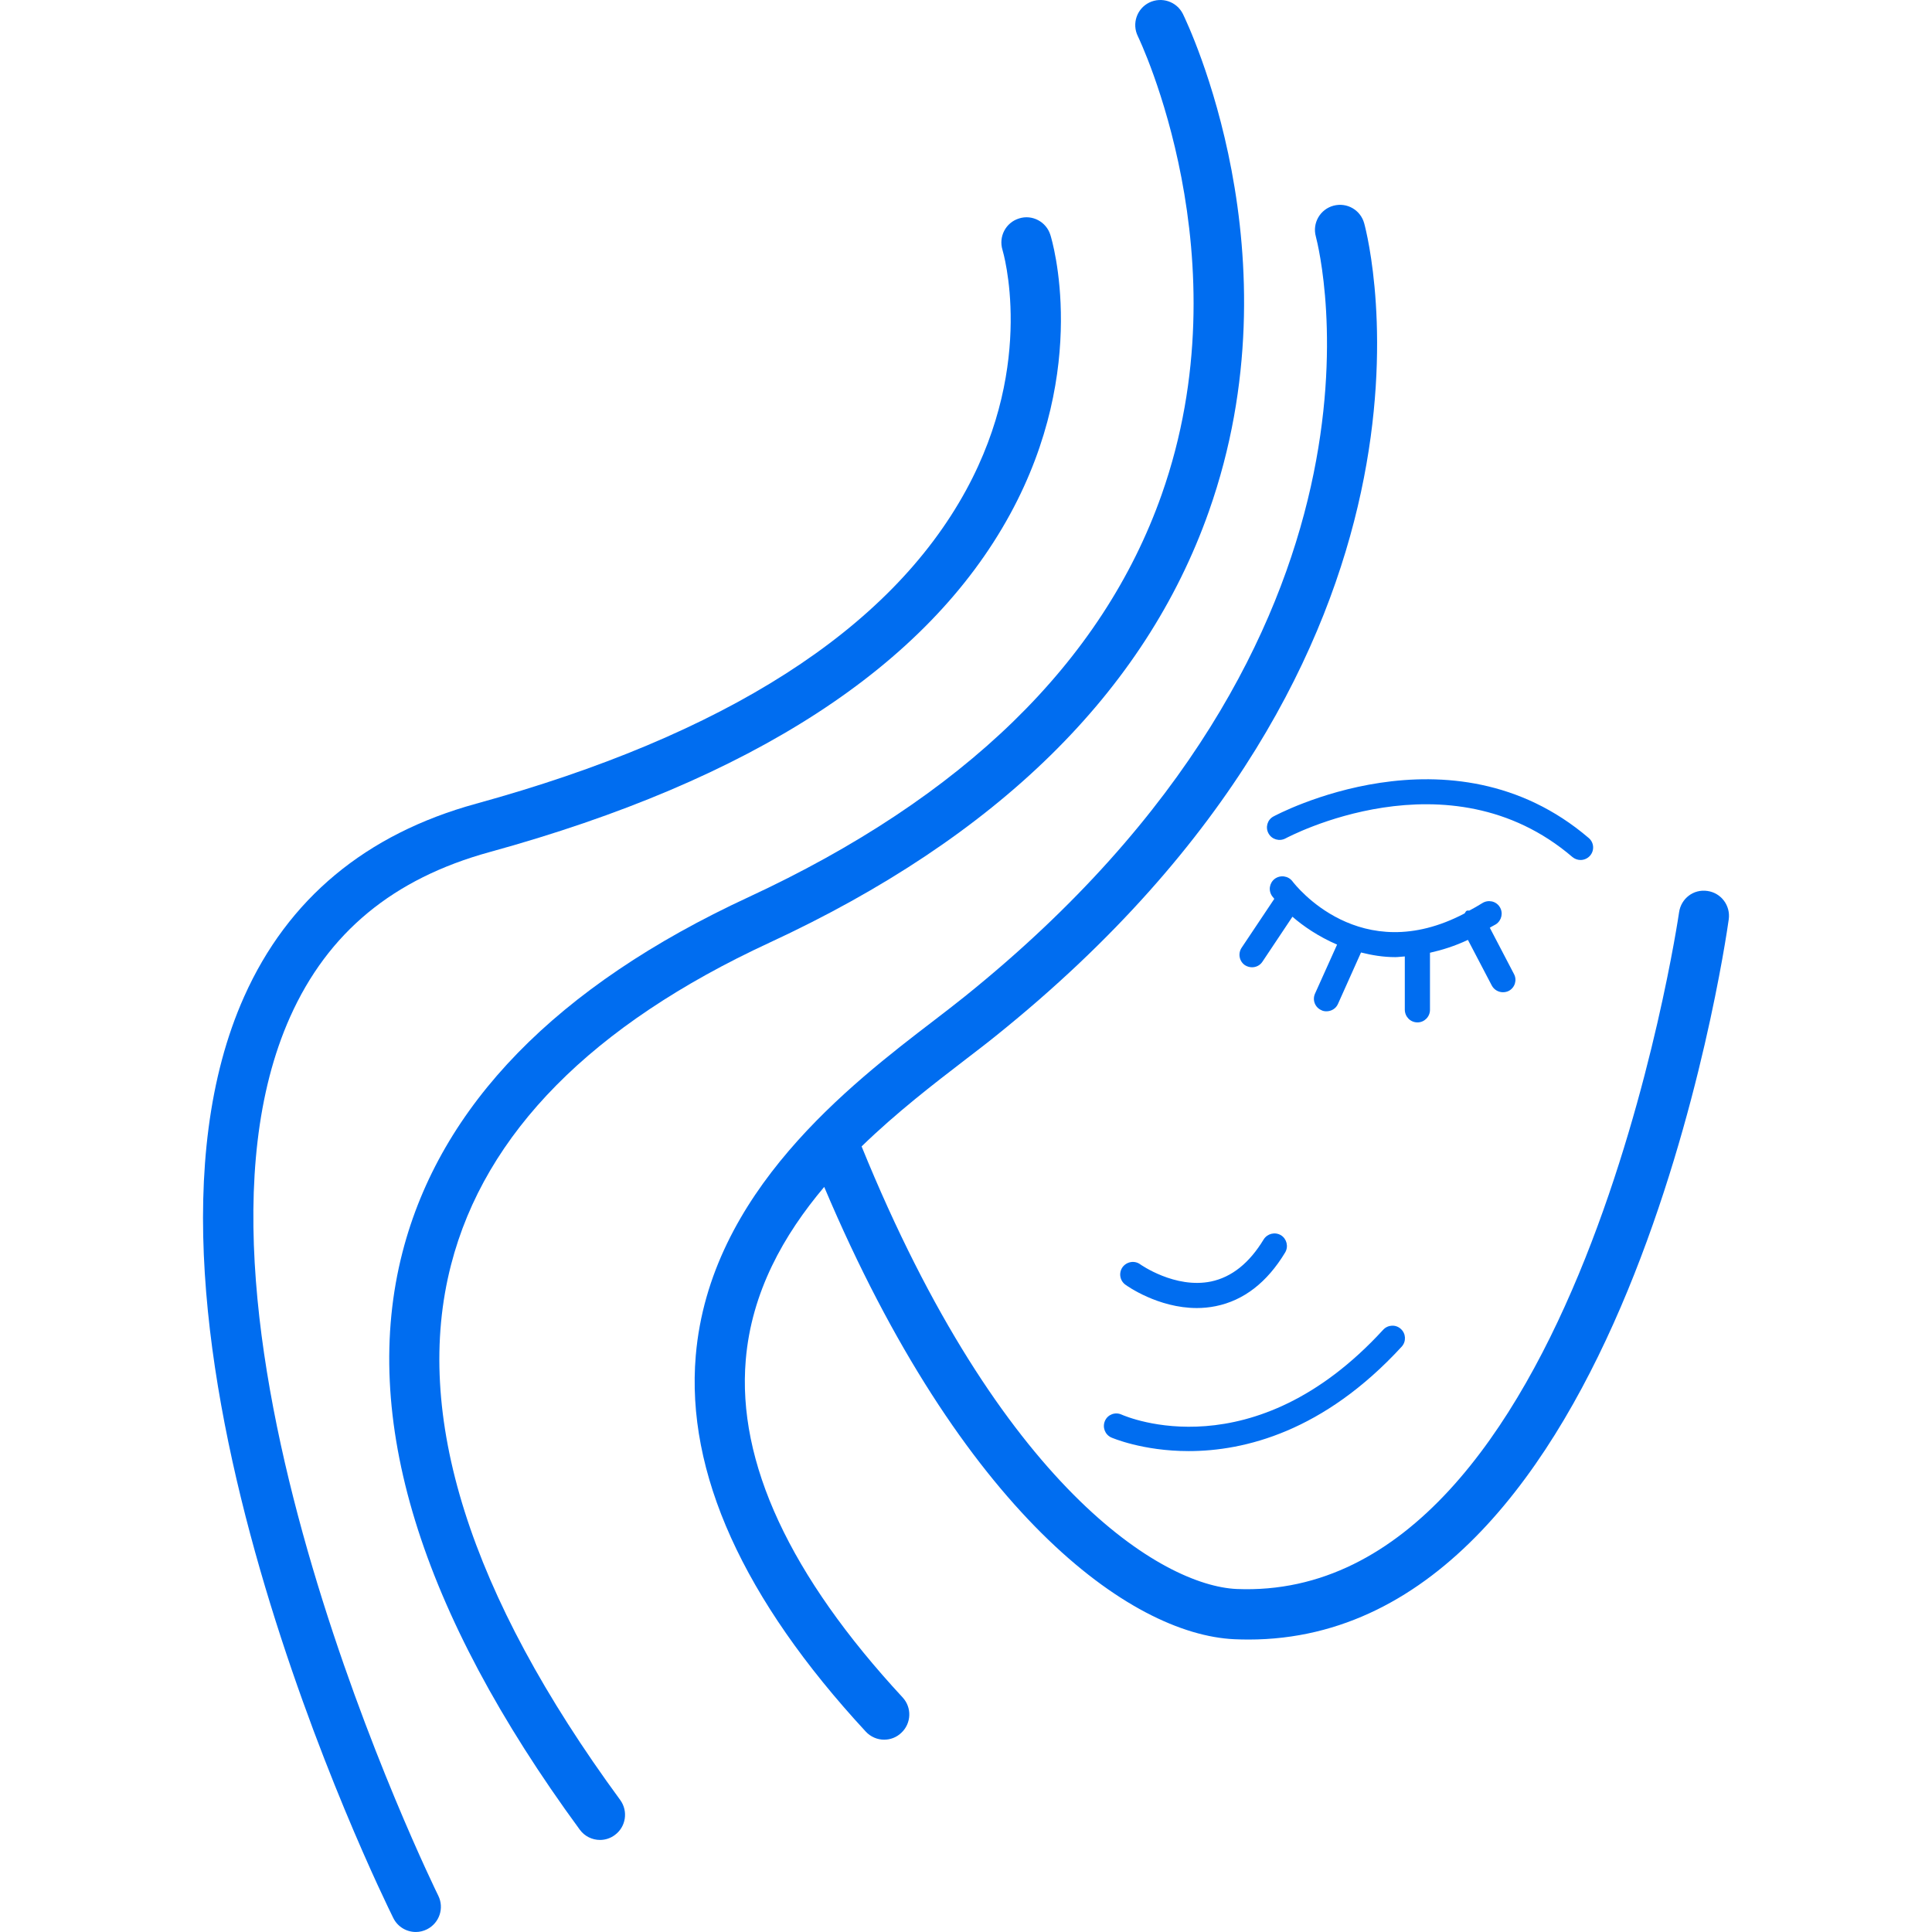
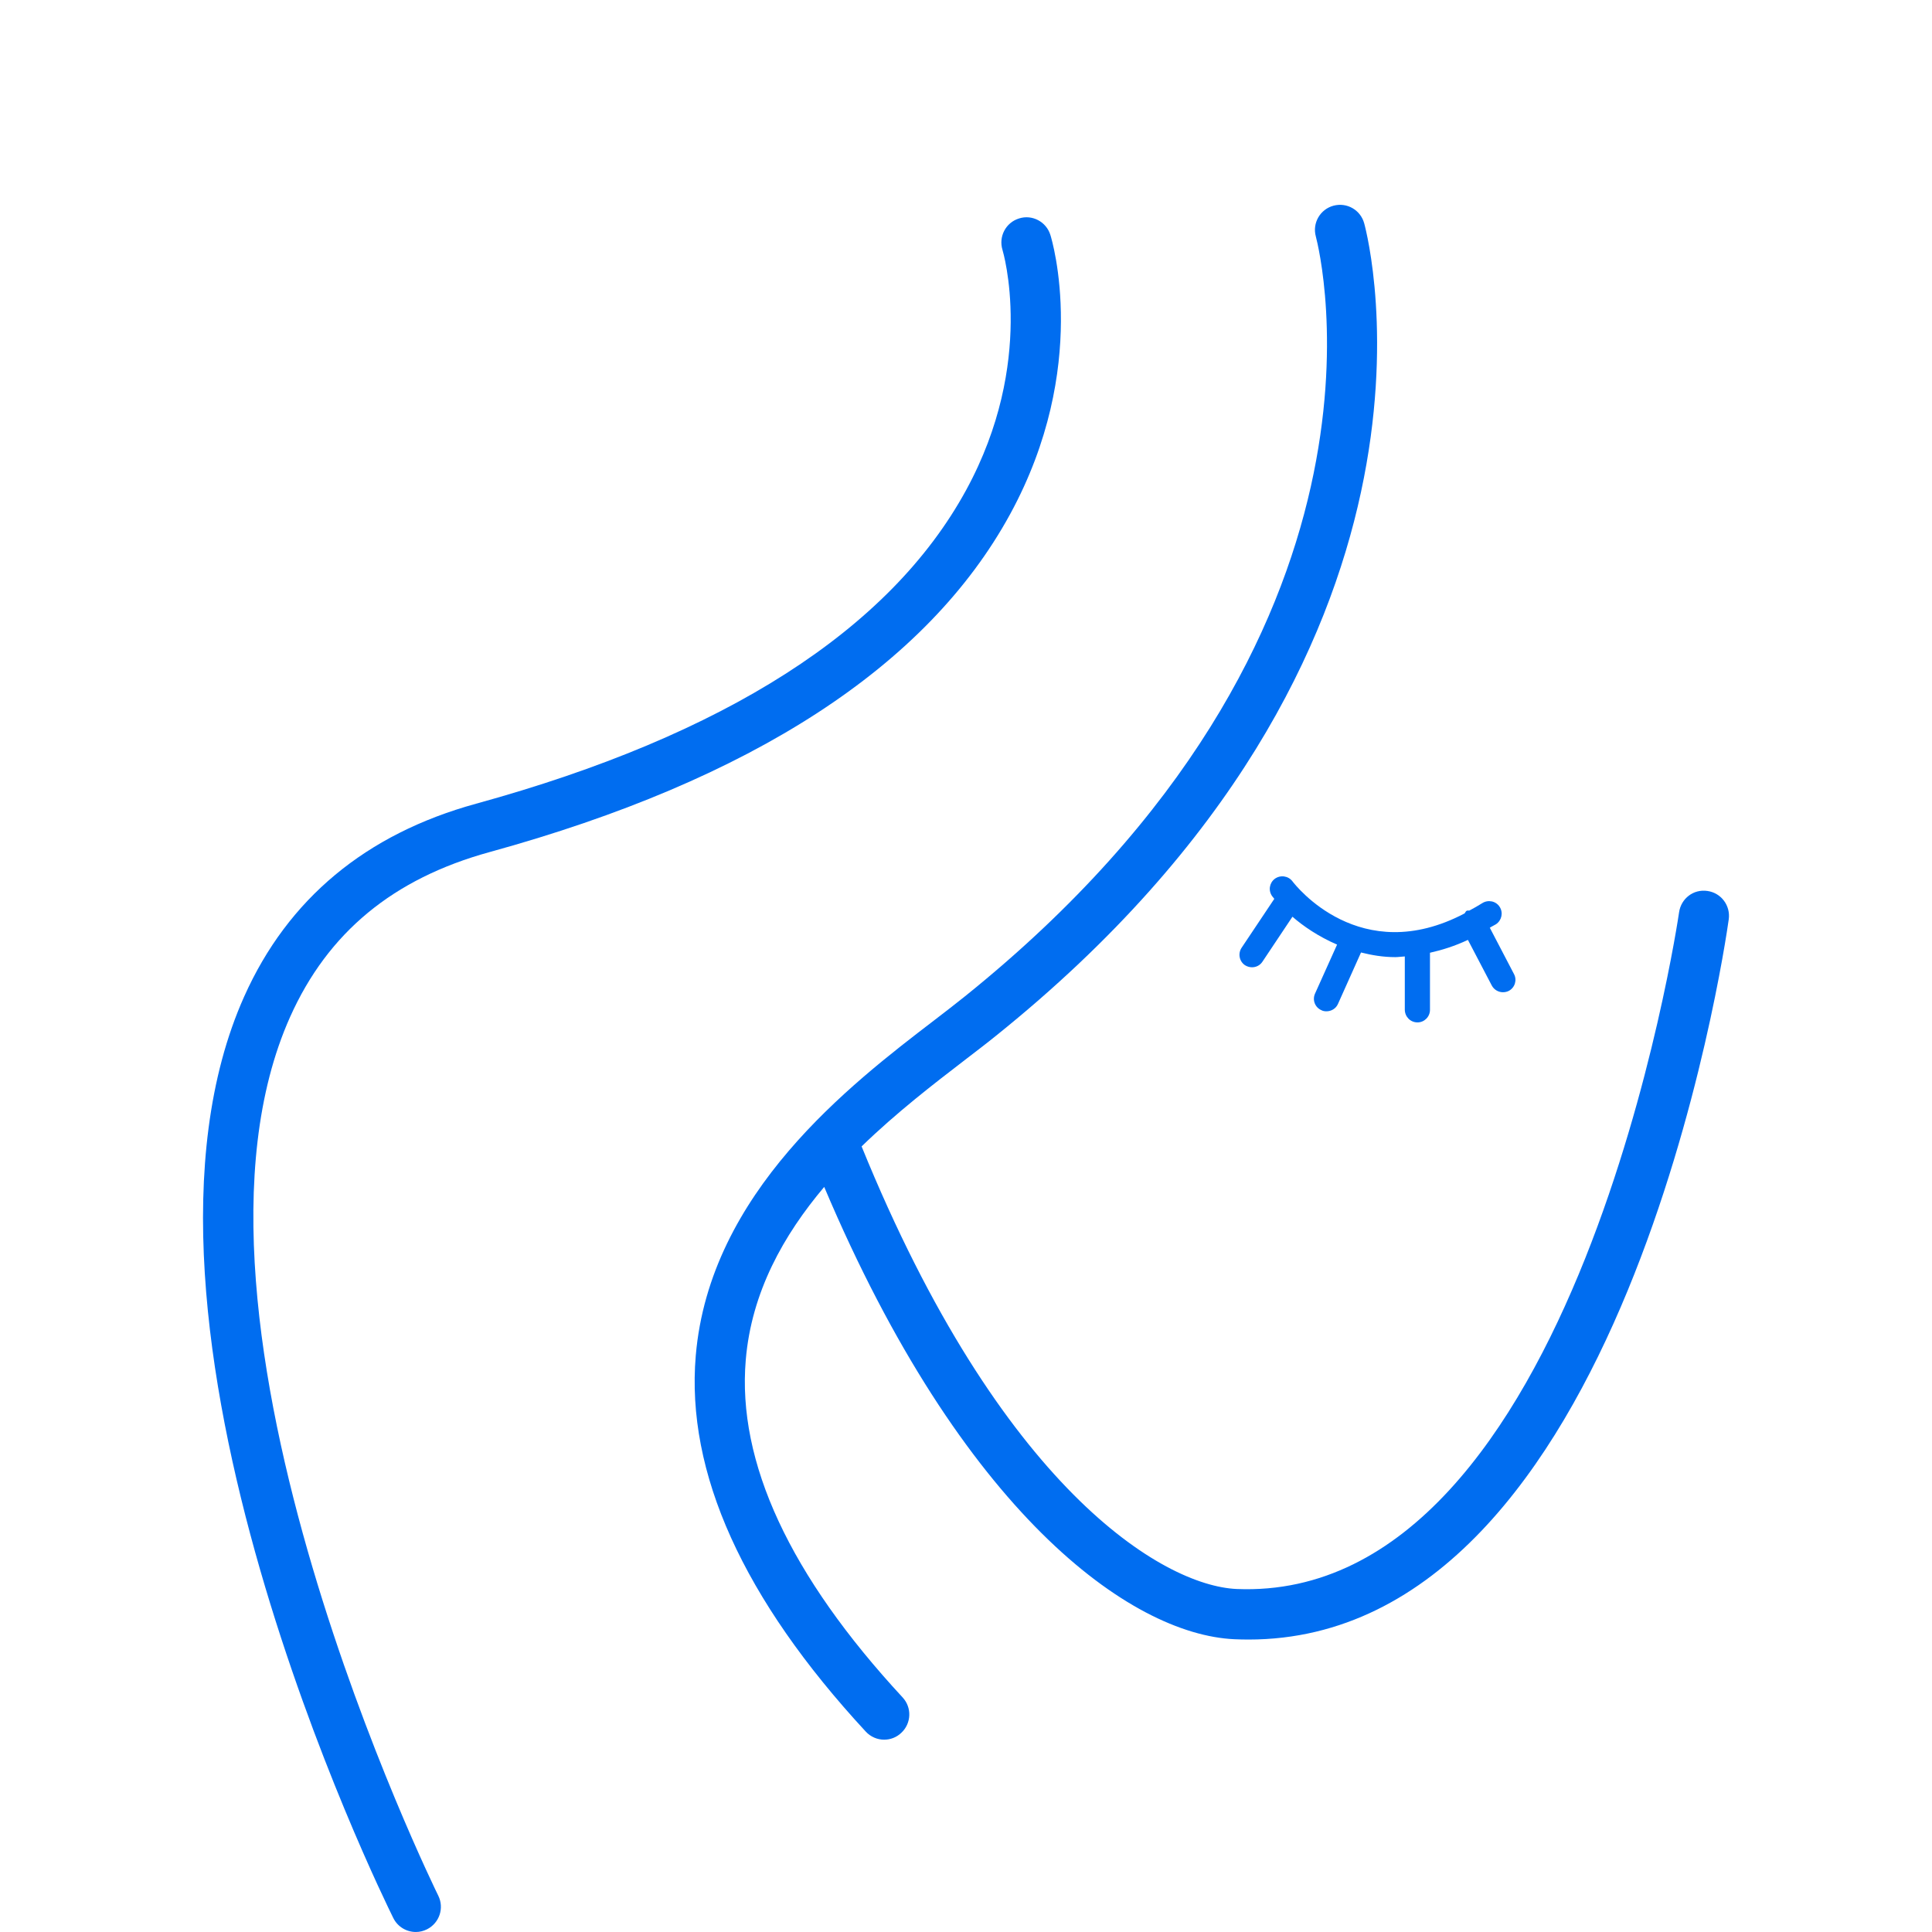
<svg xmlns="http://www.w3.org/2000/svg" version="1.1" id="Capa_1" x="0px" y="0px" width="512px" height="512px" viewBox="0 0 184.793 184.793" style="enable-background:new 0 0 184.793 184.793;" xml:space="preserve">
  <g>
    <g>
      <path d="M163.318,85.22c-1.346-0.201-2.527,0.728-2.716,2.037c-0.098,0.664-9.761,66.08-42.319,64.728    c-7.101-0.323-22.579-9.664-35.872-42.332c3.343-3.246,6.902-5.979,9.882-8.27c1.093-0.84,2.101-1.607,2.987-2.326    c45.659-36.696,35.661-76.035,35.204-77.694c-0.347-1.272-1.638-2.03-2.935-1.689c-1.279,0.344-2.04,1.659-1.693,2.938    c0.402,1.541,9.512,38.06-33.587,72.708c-0.862,0.694-1.839,1.443-2.898,2.259c-8.044,6.156-21.495,16.483-22.822,32.084    c-0.953,11.167,4.521,23.272,16.261,35.963c0.475,0.511,1.117,0.772,1.76,0.772c0.584,0,1.172-0.213,1.632-0.65    c0.974-0.902,1.035-2.418,0.131-3.393c-10.787-11.648-15.838-22.512-15.001-32.291c0.548-6.479,3.617-11.934,7.502-16.537    c13.144,31.091,29.225,42.807,39.235,43.263c0.444,0.019,0.901,0.03,1.353,0.03c35.853,0,45.534-66.043,45.93-68.887    C165.534,86.617,164.626,85.405,163.318,85.22z" fill="#006DF0" />
-       <path d="M43.142,120.979c3.242-12.593,13.487-22.957,30.452-30.812c21.793-10.093,35.938-23.979,42.034-41.257    c8.646-24.485-2.034-46.64-2.484-47.575c-0.591-1.184-2.021-1.671-3.222-1.09c-1.187,0.585-1.674,2.025-1.09,3.215    c0.104,0.213,10.255,21.257,2.277,43.854c-5.656,16.012-18.964,28.969-39.527,38.502c-18.325,8.491-29.462,19.914-33.085,33.956    c-4.059,15.759,1.647,34.343,16.955,55.229c0.472,0.646,1.197,0.986,1.939,0.986c0.49,0,0.99-0.152,1.413-0.469    c1.069-0.779,1.297-2.283,0.518-3.354C44.893,152.496,39.455,135.27,43.142,120.979z" fill="#006DF0" />
      <path d="M27.746,97.273c3.617-8.081,9.853-13.232,19.074-15.771C71.922,74.6,88.677,63.725,96.614,49.184    c7.663-14.047,4.016-26.204,3.854-26.71c-0.393-1.272-1.75-1.985-3.005-1.577c-1.267,0.393-1.964,1.739-1.577,3.005    c0.03,0.107,3.225,10.699-3.486,22.99c-7.289,13.347-23.057,23.437-46.865,29.982c-10.538,2.896-18,9.098-22.177,18.438    c-13.832,30.914,13.11,85.826,14.264,88.152c0.42,0.84,1.267,1.328,2.153,1.328c0.362,0,0.722-0.086,1.065-0.256    c1.185-0.598,1.671-2.028,1.078-3.222C41.656,180.779,14.833,126.147,27.746,97.273z" fill="#006DF0" />
      <path d="M135.582,97.791c0.651,0,1.193-0.536,1.193-1.2v-5.462c1.163-0.262,2.362-0.633,3.629-1.23l2.284,4.366    c0.219,0.408,0.639,0.64,1.06,0.64c0.194,0,0.39-0.037,0.565-0.128c0.585-0.311,0.811-1.035,0.493-1.62l-2.308-4.42    c0.189-0.128,0.384-0.207,0.591-0.335c0.548-0.366,0.713-1.111,0.348-1.669c-0.359-0.554-1.103-0.703-1.663-0.347    c-0.42,0.268-0.81,0.478-1.224,0.703c-0.085,0.024-0.171-0.019-0.262,0.024c-0.104,0.052-0.128,0.17-0.201,0.253    c-9.998,5.261-16.191-2.71-16.465-3.069c-0.402-0.529-1.151-0.63-1.687-0.243c-0.53,0.398-0.64,1.147-0.244,1.677    c0.007,0.012,0.092,0.113,0.195,0.241l-3.13,4.683c-0.365,0.548-0.22,1.303,0.329,1.668c0.207,0.128,0.438,0.195,0.669,0.195    c0.391,0,0.768-0.183,0.999-0.536l2.868-4.299c1.035,0.901,2.479,1.894,4.269,2.667l-2.113,4.695    c-0.268,0.603,0,1.309,0.609,1.576c0.152,0.086,0.328,0.109,0.487,0.109c0.456,0,0.907-0.255,1.102-0.706l2.204-4.92    c1.029,0.256,2.101,0.444,3.288,0.444c0.286,0,0.609-0.055,0.901-0.066v5.103C134.382,97.261,134.906,97.791,135.582,97.791z" fill="#006DF0" />
-       <path d="M121.333,79.718c0.317,0.576,1.042,0.786,1.626,0.475c0.158-0.079,15.582-8.373,27.438,1.778    c0.231,0.192,0.506,0.286,0.78,0.286c0.335,0,0.676-0.143,0.913-0.417c0.433-0.505,0.377-1.26-0.134-1.689    c-13.146-11.244-29.989-2.146-30.16-2.052C121.223,78.409,121.01,79.14,121.333,79.718z" fill="#006DF0" />
-       <path d="M114.476,125.112c0.591,0,1.188-0.055,1.821-0.183c2.661-0.542,4.89-2.259,6.619-5.121    c0.347-0.572,0.164-1.314-0.396-1.662c-0.584-0.341-1.303-0.152-1.656,0.408c-1.363,2.253-3.051,3.604-5.029,4.019    c-3.44,0.713-6.747-1.62-6.777-1.644c-0.536-0.391-1.291-0.262-1.687,0.273c-0.384,0.536-0.268,1.285,0.268,1.675    C107.785,122.987,110.768,125.112,114.476,125.112z" fill="#006DF0" />
-       <path d="M105.69,135.896c-0.268,0.615-0.006,1.315,0.597,1.596c0.061,0.023,2.983,1.303,7.41,1.303    c5.341,0,12.909-1.863,20.375-9.992c0.444-0.487,0.407-1.248-0.079-1.687c-0.481-0.451-1.242-0.414-1.693,0.073    c-12.409,13.535-24.515,8.336-25.021,8.116C106.67,135.025,105.958,135.294,105.69,135.896z" fill="#006DF0" />
    </g>
  </g>
  <g>
</g>
  <g>
</g>
  <g>
</g>
  <g>
</g>
  <g>
</g>
  <g>
</g>
  <g>
</g>
  <g>
</g>
  <g>
</g>
  <g>
</g>
  <g>
</g>
  <g>
</g>
  <g>
</g>
  <g>
</g>
  <g>
</g>
</svg>